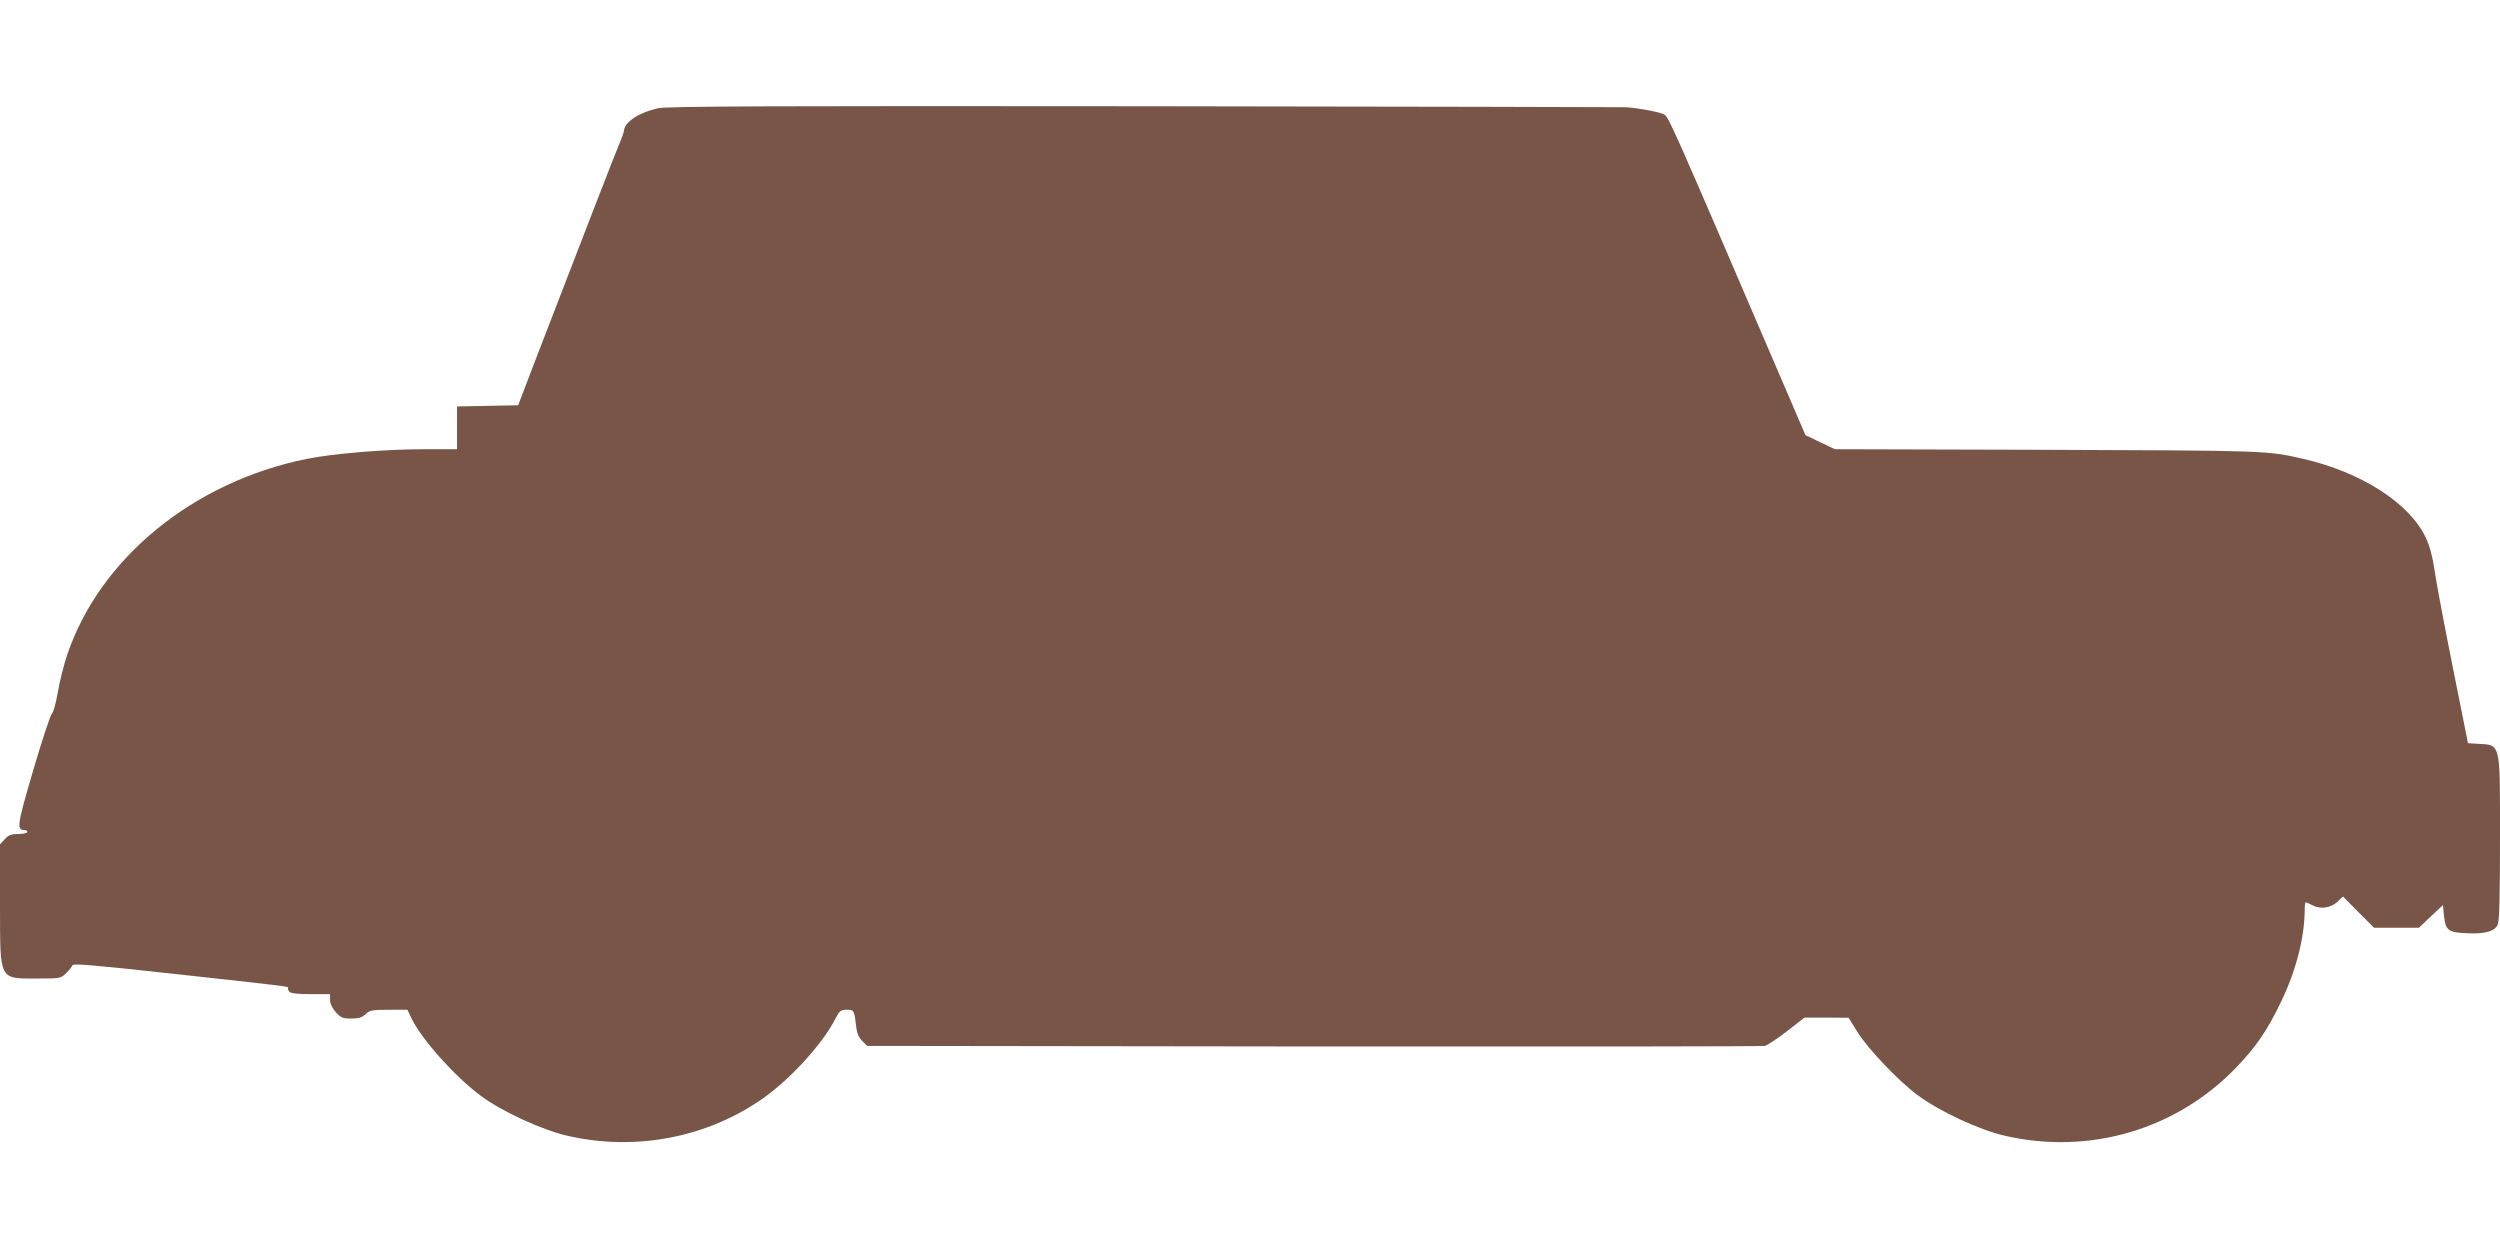
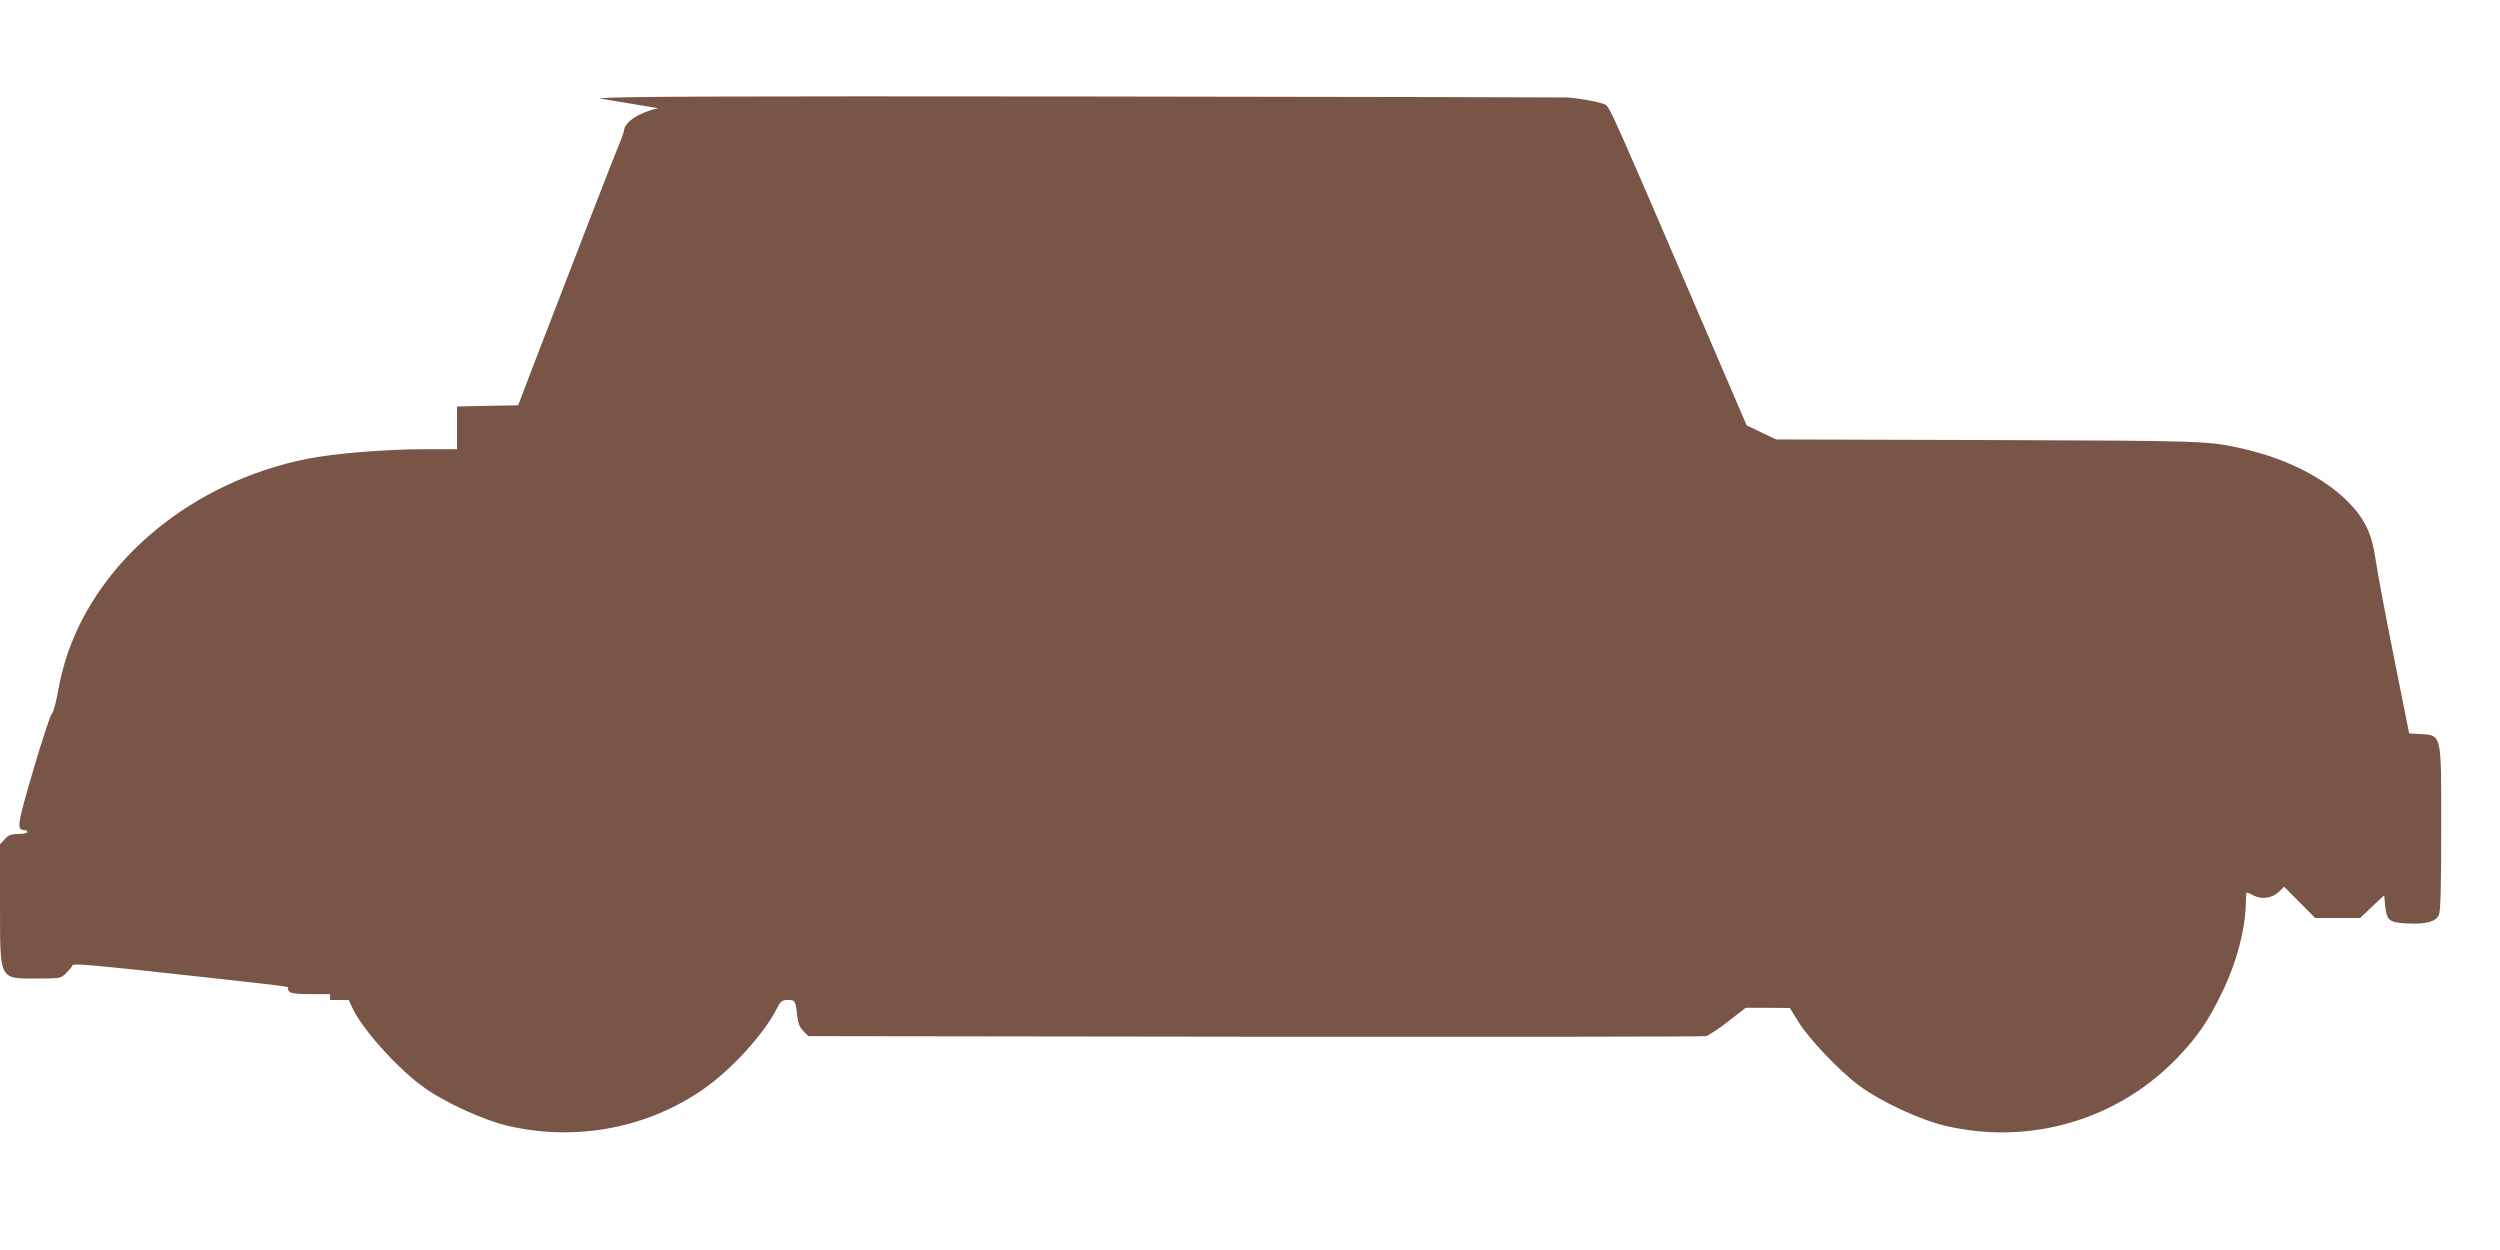
<svg xmlns="http://www.w3.org/2000/svg" version="1.0" width="1280pt" height="640pt" viewBox="0 0 1280 640" preserveAspectRatio="xMidYMid meet">
  <g transform="translate(0,640) scale(0.1,-0.1)" fill="#795548" stroke="none">
-     <path d="M3370 5846 c-96 -21 -170 -69 -175 -113 -1 -10 -10 -36 -19 -57 -16 -35 -196 -500 -441 -1136 l-82 -215 -157 -3 -156 -3 0 -109 0 -110 -167 0 c-202 0 -466 -22 -605 -50 -579 -118 -1056 -508 -1223 -1000 -18 -52 -40 -140 -49 -195 -10 -55 -23 -105 -31 -110 -7 -6 -50 -136 -95 -289 -83 -283 -86 -306 -44 -306 8 0 14 -4 14 -10 0 -5 -20 -10 -45 -10 -37 0 -51 -5 -70 -26 l-25 -27 0 -311 c1 -392 -8 -376 195 -376 114 0 117 1 144 28 15 15 30 33 32 40 3 10 117 0 509 -43 593 -65 602 -66 595 -73 -2 -3 0 -11 6 -19 8 -9 40 -13 110 -13 l99 0 0 -30 c0 -19 11 -42 29 -62 26 -29 36 -33 79 -33 38 0 56 5 74 23 22 20 35 22 119 22 l95 0 22 -46 c52 -107 222 -297 353 -394 105 -79 315 -176 444 -205 349 -81 719 -9 1005 194 140 99 303 279 366 403 22 43 28 48 59 48 38 0 39 -2 49 -89 3 -30 13 -53 30 -70 l26 -26 2288 -3 c1258 -1 2297 0 2308 3 12 3 63 36 113 75 l90 70 113 0 113 -1 44 -71 c55 -89 212 -253 309 -325 112 -83 315 -178 447 -208 434 -100 880 32 1186 351 102 107 158 189 228 335 76 157 120 328 121 467 0 23 2 42 5 42 4 0 20 -7 37 -16 40 -21 93 -12 127 20 l27 26 79 -80 80 -80 115 0 115 0 61 58 62 58 5 -54 c8 -75 21 -86 114 -90 94 -5 146 9 161 43 9 19 12 146 12 441 0 503 6 479 -119 486 l-45 3 -78 390 c-43 215 -85 437 -93 495 -10 70 -25 125 -45 167 -82 176 -330 336 -629 404 -183 42 -181 42 -1311 46 l-1085 3 -76 36 -75 36 -132 307 c-559 1302 -569 1324 -593 1336 -21 11 -130 32 -194 36 -11 1 -1118 3 -2460 5 -1891 2 -2452 0 -2495 -10z" />
+     <path d="M3370 5846 c-96 -21 -170 -69 -175 -113 -1 -10 -10 -36 -19 -57 -16 -35 -196 -500 -441 -1136 l-82 -215 -157 -3 -156 -3 0 -109 0 -110 -167 0 c-202 0 -466 -22 -605 -50 -579 -118 -1056 -508 -1223 -1000 -18 -52 -40 -140 -49 -195 -10 -55 -23 -105 -31 -110 -7 -6 -50 -136 -95 -289 -83 -283 -86 -306 -44 -306 8 0 14 -4 14 -10 0 -5 -20 -10 -45 -10 -37 0 -51 -5 -70 -26 l-25 -27 0 -311 c1 -392 -8 -376 195 -376 114 0 117 1 144 28 15 15 30 33 32 40 3 10 117 0 509 -43 593 -65 602 -66 595 -73 -2 -3 0 -11 6 -19 8 -9 40 -13 110 -13 l99 0 0 -30 l95 0 22 -46 c52 -107 222 -297 353 -394 105 -79 315 -176 444 -205 349 -81 719 -9 1005 194 140 99 303 279 366 403 22 43 28 48 59 48 38 0 39 -2 49 -89 3 -30 13 -53 30 -70 l26 -26 2288 -3 c1258 -1 2297 0 2308 3 12 3 63 36 113 75 l90 70 113 0 113 -1 44 -71 c55 -89 212 -253 309 -325 112 -83 315 -178 447 -208 434 -100 880 32 1186 351 102 107 158 189 228 335 76 157 120 328 121 467 0 23 2 42 5 42 4 0 20 -7 37 -16 40 -21 93 -12 127 20 l27 26 79 -80 80 -80 115 0 115 0 61 58 62 58 5 -54 c8 -75 21 -86 114 -90 94 -5 146 9 161 43 9 19 12 146 12 441 0 503 6 479 -119 486 l-45 3 -78 390 c-43 215 -85 437 -93 495 -10 70 -25 125 -45 167 -82 176 -330 336 -629 404 -183 42 -181 42 -1311 46 l-1085 3 -76 36 -75 36 -132 307 c-559 1302 -569 1324 -593 1336 -21 11 -130 32 -194 36 -11 1 -1118 3 -2460 5 -1891 2 -2452 0 -2495 -10z" />
  </g>
</svg>